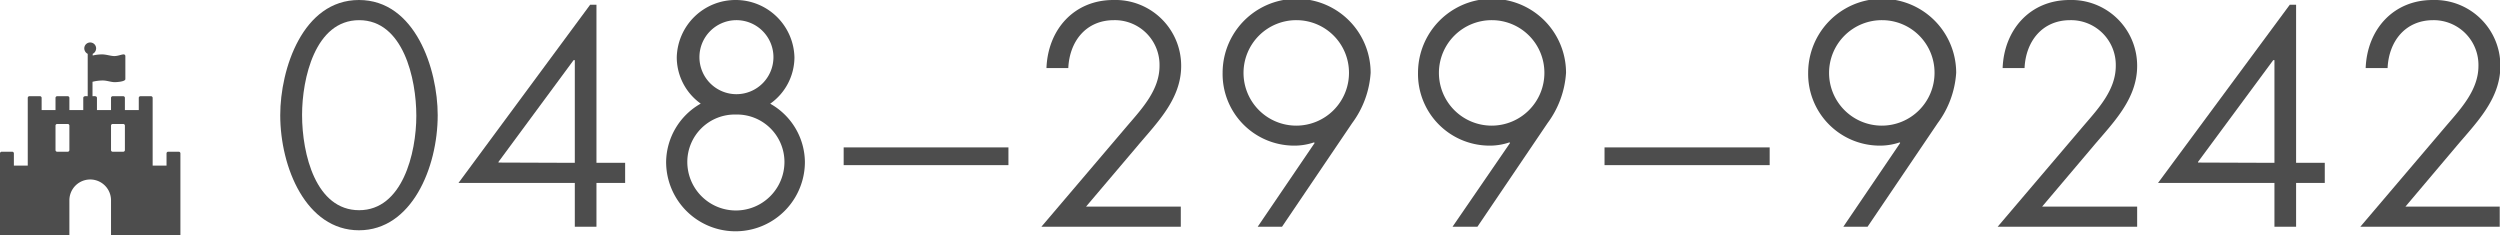
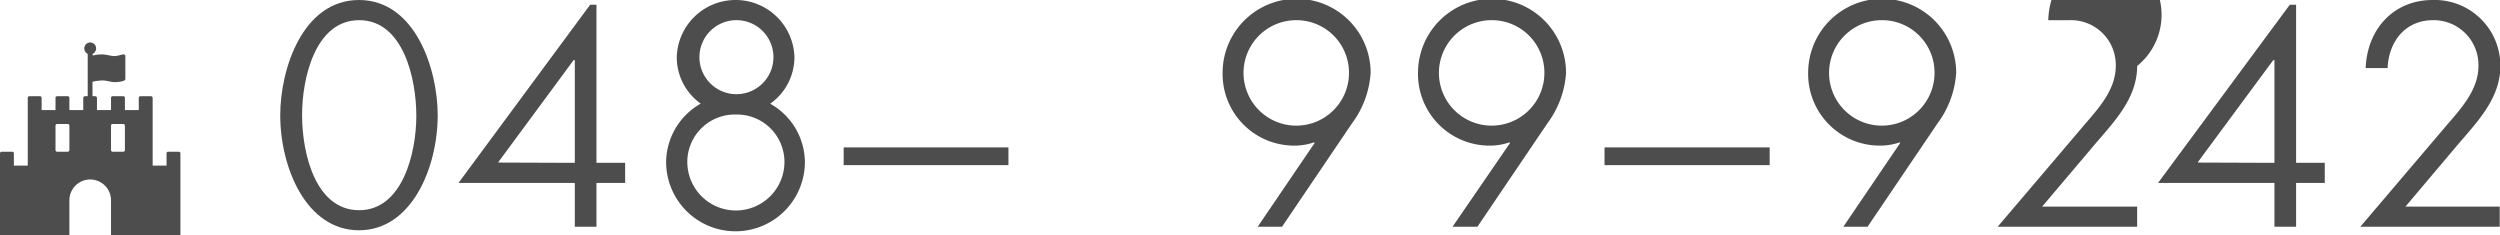
<svg xmlns="http://www.w3.org/2000/svg" viewBox="0 0 270.22 25.4">
  <defs>
    <style>.cls-1{fill:#4d4d4d;}</style>
  </defs>
  <title>アセット 62</title>
  <g id="レイヤー_2" data-name="レイヤー 2">
    <g id="レイヤー_1-2" data-name="レイヤー 1">
      <g id="テキスト">
        <path class="cls-1" d="M19.5,25.4H12V21.65a2.25,2.25,0,0,0-4.5,0V25.4H0V16.59a.18.18,0,0,1,.19-.19H1.31a.18.18,0,0,1,.19.19V17.9H3V10.59a.18.18,0,0,1,.19-.19H4.31a.18.18,0,0,1,.19.19V11.9H6V10.59a.18.18,0,0,1,.19-.19H7.31a.18.18,0,0,1,.19.19V11.9H9V10.59c0-.25.33-.19.48-.19V5.82a.67.67,0,0,1-.37-.59.64.64,0,0,1,1.28,0,.67.67,0,0,1-.37.59V6a4.52,4.52,0,0,1,1-.12c.48,0,.94.18,1.34.18s.77-.18,1-.18a.18.18,0,0,1,.19.19V8.55c0,.28-.95.33-1.14.33-.43,0-.84-.18-1.29-.18A4.65,4.65,0,0,0,10,8.84V10.4c.15,0,.48-.06.48.19V11.9H12V10.59a.18.18,0,0,1,.19-.19h1.12a.18.18,0,0,1,.19.19V11.9H15V10.59a.18.18,0,0,1,.19-.19h1.12a.18.18,0,0,1,.19.19V17.9H18V16.59a.18.18,0,0,1,.19-.19h1.12a.18.18,0,0,1,.19.19ZM7.5,13.59a.18.18,0,0,0-.19-.19H6.19a.18.18,0,0,0-.19.19v2.62a.18.18,0,0,0,.19.19H7.31a.18.18,0,0,0,.19-.19Zm6,0a.18.18,0,0,0-.19-.19H12.19a.18.18,0,0,0-.19.19v2.62a.18.18,0,0,0,.19.19h1.12a.18.18,0,0,0,.19-.19Z" />
        <path class="cls-1" d="M47.31,12.45c0,5.66-2.81,12.44-8.51,12.44s-8.51-6.78-8.51-12.44C30.29,7.46,32.72,0,38.8,0S47.31,7.46,47.31,12.45ZM45,12.51c0-4-1.41-10.33-6.18-10.33s-6.17,6.33-6.17,10.24c0,4.28,1.5,10.3,6.17,10.3S45,16.57,45,12.51Z" />
        <path class="cls-1" d="M64.47.51V17.6h3.1v2.17h-3.1v4.74H62.13V19.77H49.56L63.79.51ZM62.13,17.6V6.5H62l-8.12,11v.07Z" />
        <path class="cls-1" d="M79.54,0a6.35,6.35,0,0,1,6.33,6.21,6.17,6.17,0,0,1-2.62,5A7.3,7.3,0,0,1,87,17.5a7.49,7.49,0,0,1-15,0,7.34,7.34,0,0,1,3.74-6.3,6.16,6.16,0,0,1-2.59-5A6.35,6.35,0,0,1,79.54,0Zm0,12.38a5.13,5.13,0,0,0-5.25,5.12,5.25,5.25,0,0,0,10.5,0A5.13,5.13,0,0,0,79.54,12.38Zm0-10.2a4,4,0,1,0,4.06,4A4,4,0,0,0,79.54,2.18Z" />
        <path class="cls-1" d="M91.19,15.93H109v1.92H91.19Z" />
-         <path class="cls-1" d="M127.63,22.33v2.18H112.56l9.31-10.94c1.6-1.86,3.46-3.87,3.46-6.44a4.83,4.83,0,0,0-4.93-4.95c-3,0-4.8,2.27-4.93,5.18h-2.36c.16-4.19,3-7.36,7.23-7.36a7.11,7.11,0,0,1,7.33,7.13c0,3.62-2.66,6.18-4.8,8.74l-5.48,6.46Z" />
        <path class="cls-1" d="M142.1,15.45l-.07-.06a6.62,6.62,0,0,1-2.27.35,7.74,7.74,0,0,1-7.61-7.87,8,8,0,0,1,16,0,10.23,10.23,0,0,1-2,5.44l-7.58,11.2h-2.63ZM140.15,2.18a5.7,5.7,0,1,0,5.66,5.69A5.68,5.68,0,0,0,140.15,2.18Z" />
        <path class="cls-1" d="M163.22,15.45l-.07-.06a6.62,6.62,0,0,1-2.27.35,7.74,7.74,0,0,1-7.61-7.87,8,8,0,0,1,16,0,10.21,10.21,0,0,1-2,5.44l-7.58,11.2H157ZM161.27,2.18a5.7,5.7,0,1,0,5.66,5.69A5.68,5.68,0,0,0,161.27,2.18Z" />
        <path class="cls-1" d="M173.43,15.93h17.85v1.92H173.43Z" />
        <path class="cls-1" d="M205.39,15.45l-.06-.06a6.66,6.66,0,0,1-2.27.35,7.75,7.75,0,0,1-7.62-7.87,8,8,0,0,1,16,0,10.23,10.23,0,0,1-2,5.44l-7.58,11.2h-2.62ZM203.44,2.18a5.7,5.7,0,1,0,5.66,5.69A5.67,5.67,0,0,0,203.44,2.18Z" />
-         <path class="cls-1" d="M231,22.33v2.18H215.92l9.31-10.94c1.6-1.86,3.46-3.87,3.46-6.44a4.84,4.84,0,0,0-4.93-4.95c-3,0-4.8,2.27-4.93,5.18h-2.37c.16-4.19,3-7.36,7.24-7.36A7.1,7.1,0,0,1,231,7.13c0,3.62-2.65,6.18-4.8,8.74l-5.47,6.46Z" />
+         <path class="cls-1" d="M231,22.33v2.18H215.92l9.31-10.94c1.6-1.86,3.46-3.87,3.46-6.44a4.84,4.84,0,0,0-4.93-4.95h-2.37c.16-4.19,3-7.36,7.24-7.36A7.1,7.1,0,0,1,231,7.13c0,3.62-2.65,6.18-4.8,8.74l-5.47,6.46Z" />
        <path class="cls-1" d="M248.18.51V17.6h3.1v2.17h-3.1v4.74h-2.34V19.77H233.26L247.5.51ZM245.84,17.6V6.5h-.13l-8.13,11v.07Z" />
        <path class="cls-1" d="M270.19,22.33v2.18H255.12l9.31-10.94c1.6-1.86,3.46-3.87,3.46-6.44A4.84,4.84,0,0,0,263,2.18c-3,0-4.8,2.27-4.93,5.18h-2.37c.16-4.19,3-7.36,7.24-7.36a7.1,7.1,0,0,1,7.32,7.13c0,3.62-2.65,6.18-4.8,8.74L260,22.33Z" />
      </g>
    </g>
  </g>
</svg>